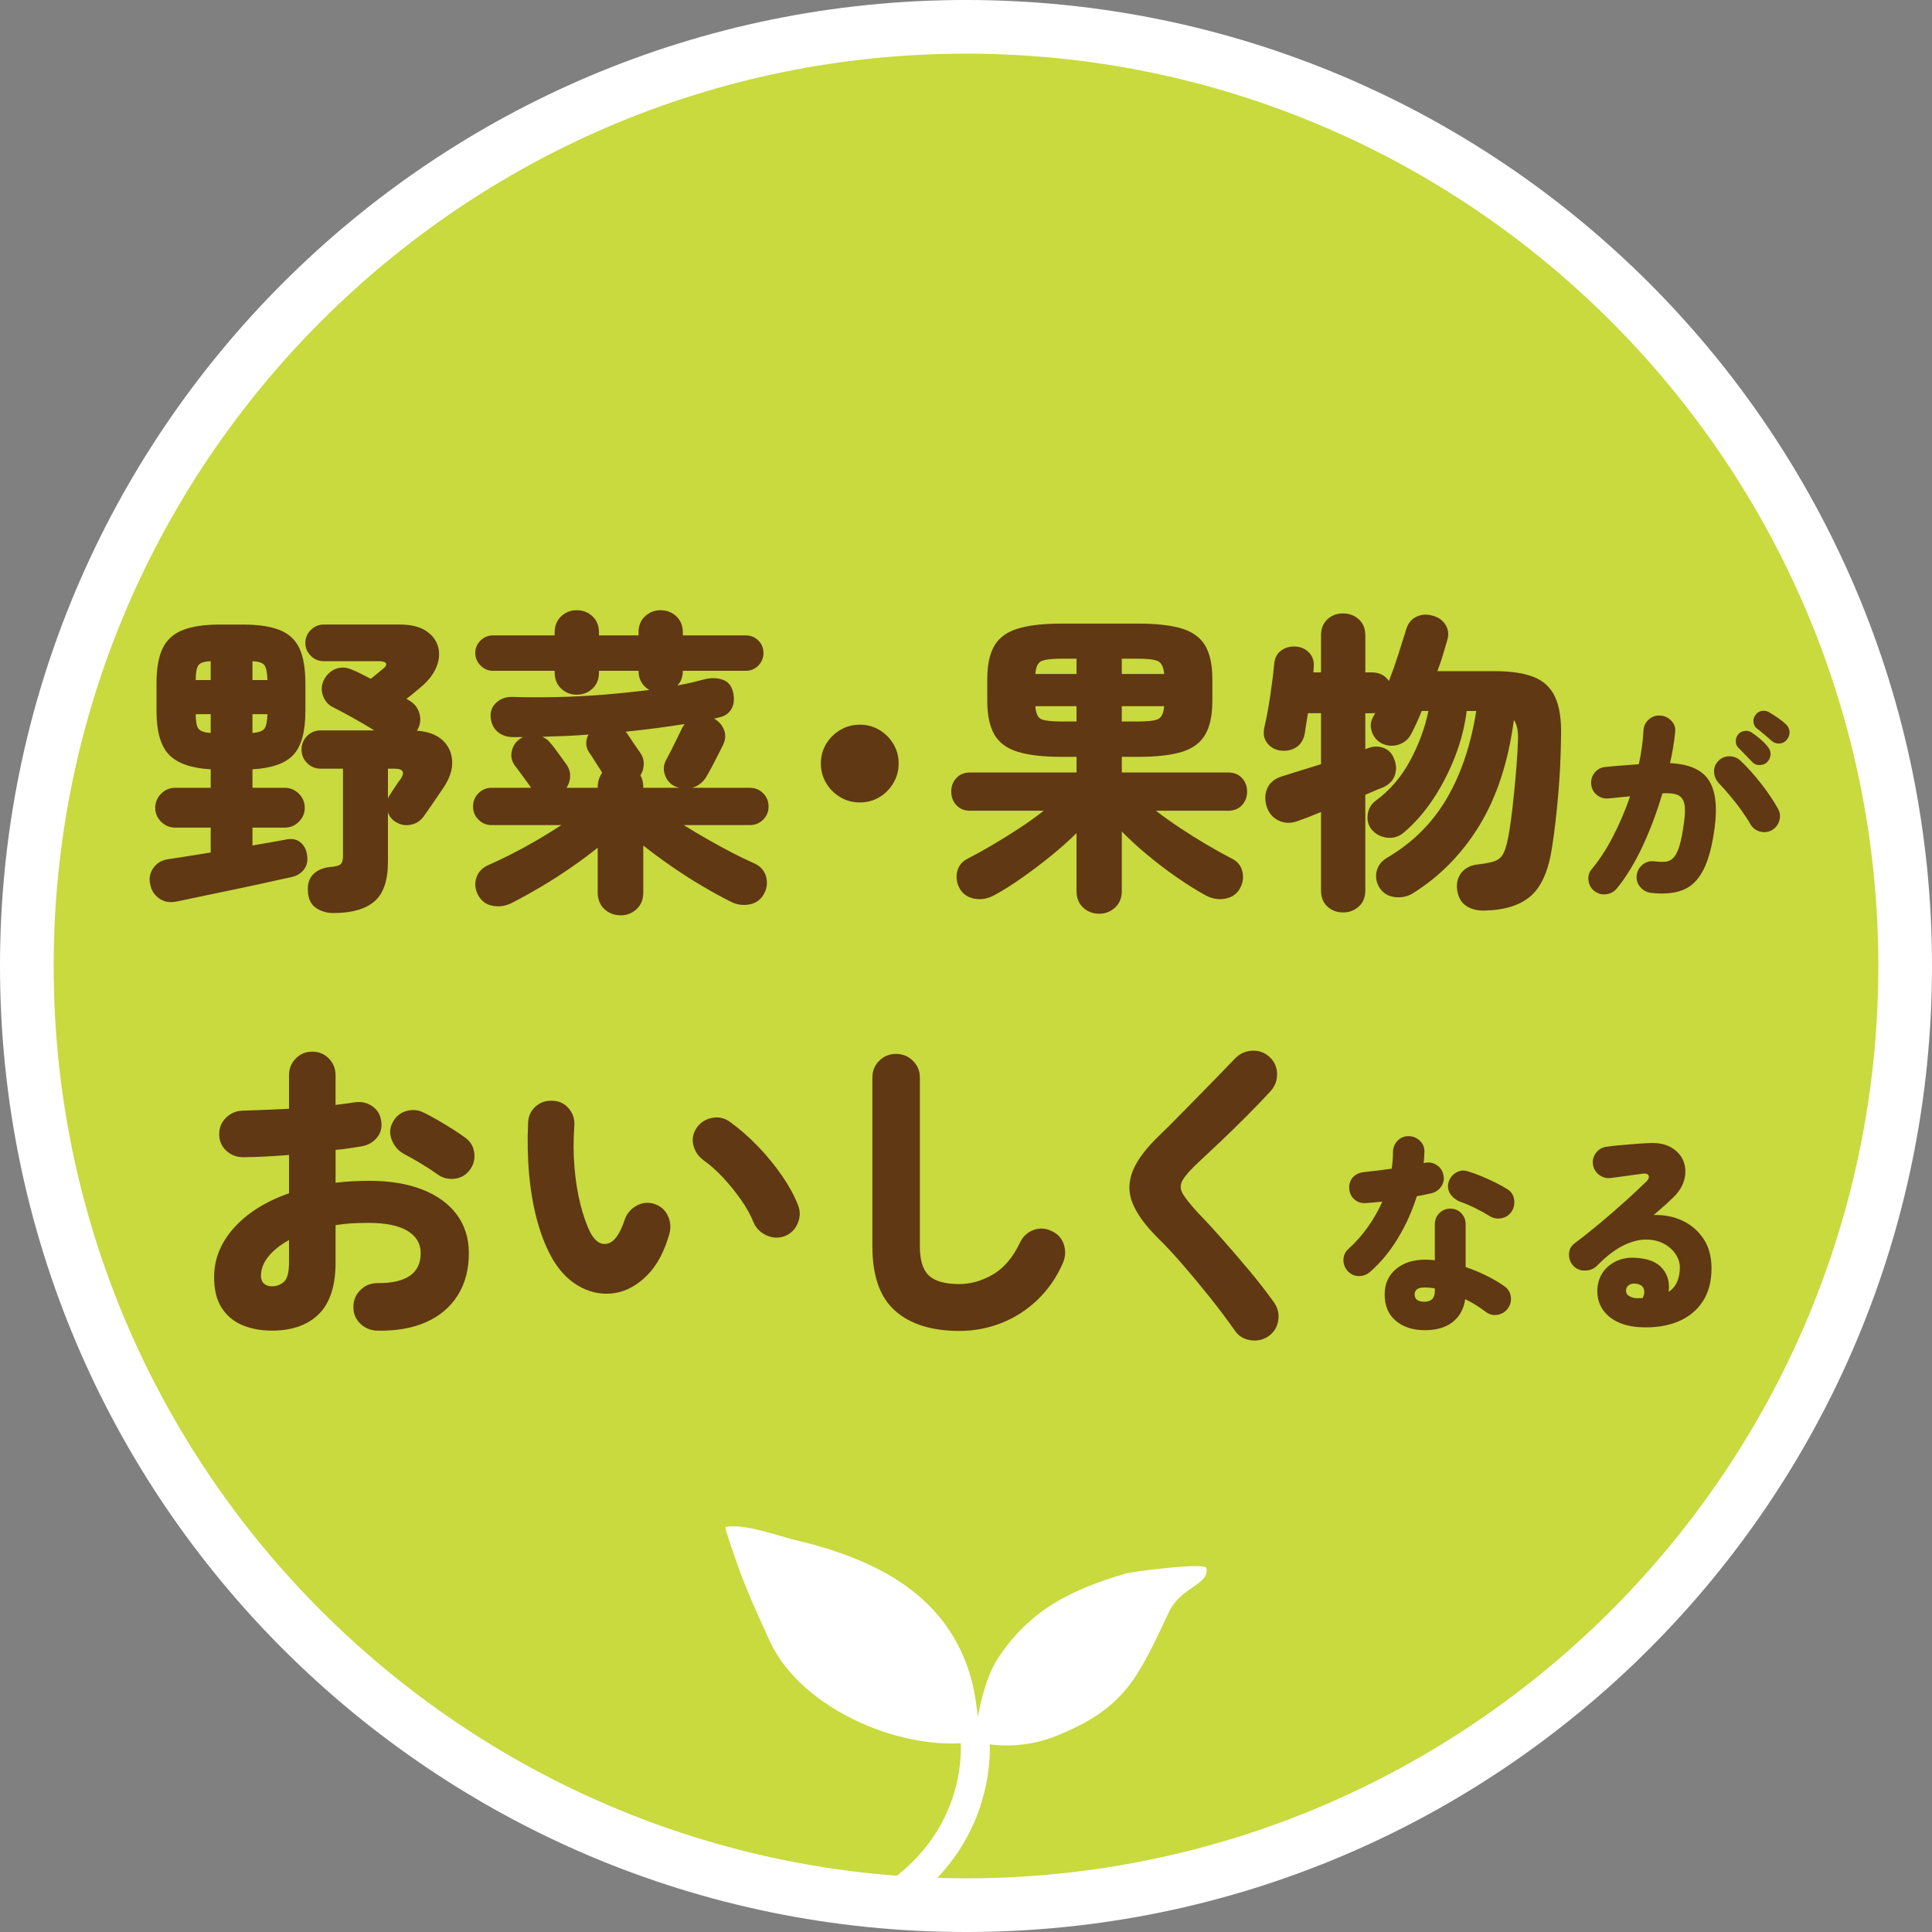
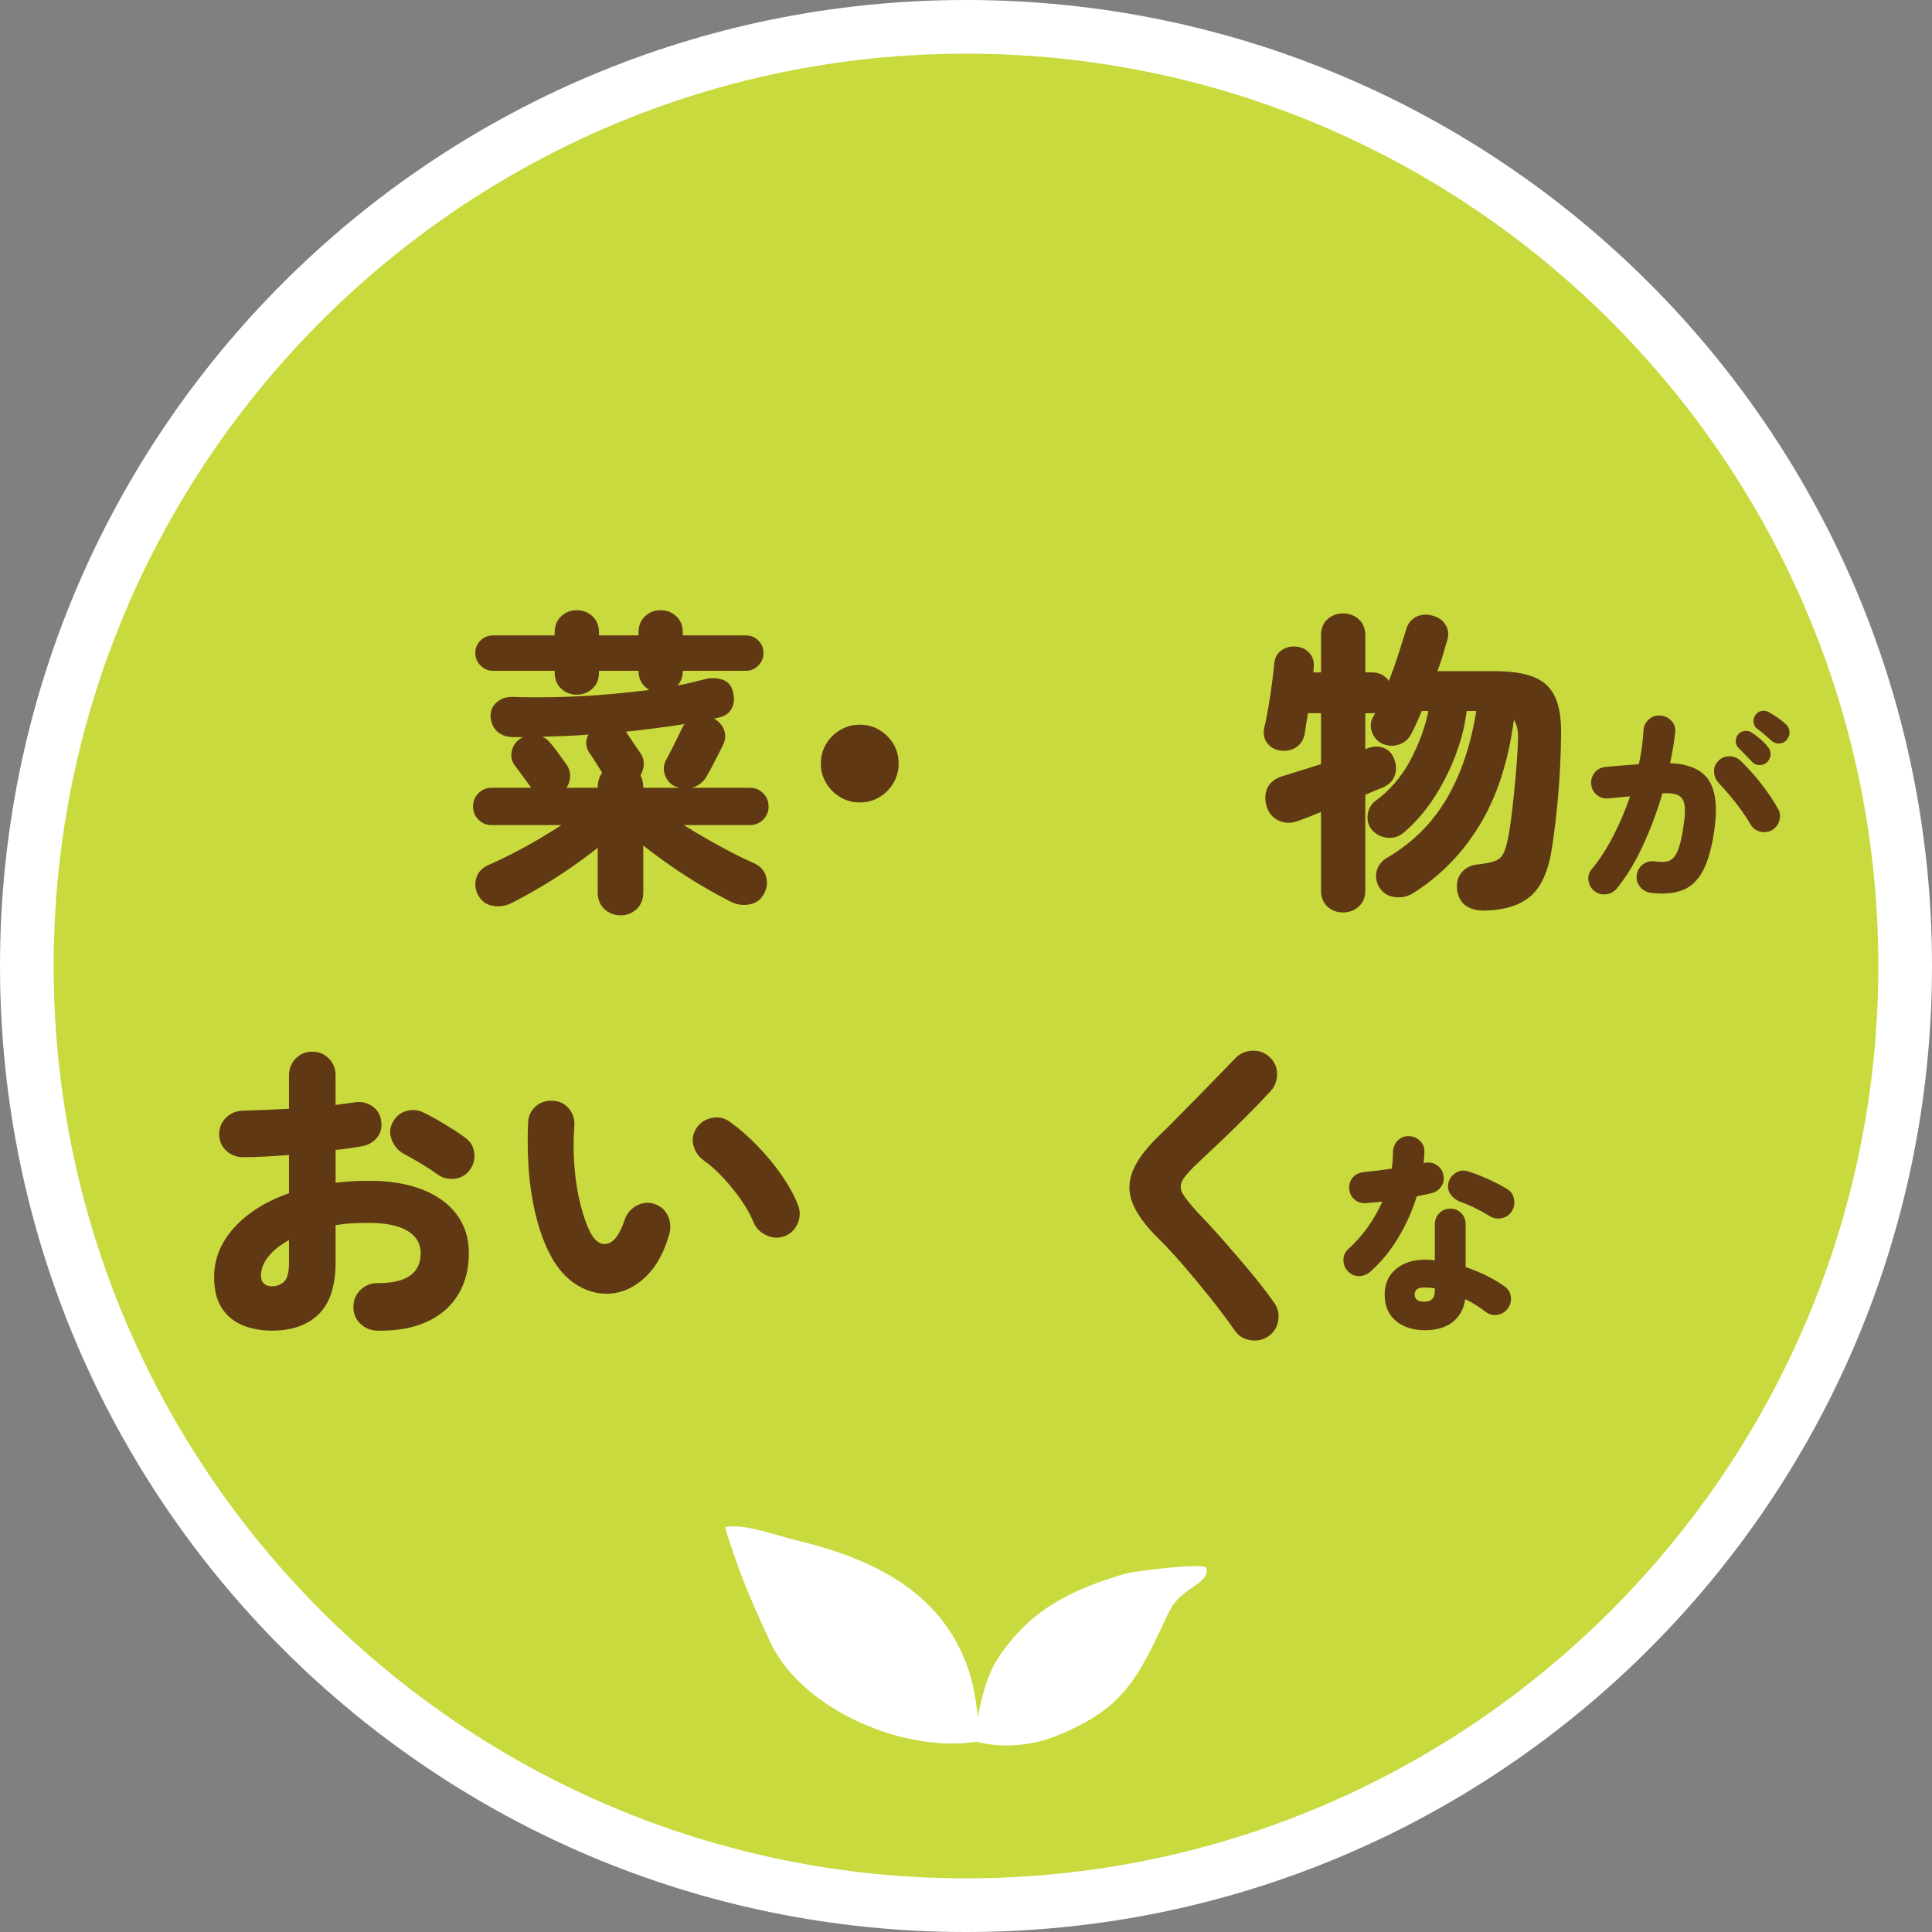
<svg xmlns="http://www.w3.org/2000/svg" id="_レイヤー_2" width="180" height="180" viewBox="0 0 180 180">
  <rect x="0" y="0" width="180" height="180" fill="#808080" stroke="none" />
  <defs>
    <style>.cls-1{fill:#c8da3e;}.cls-1,.cls-2,.cls-3,.cls-4{stroke-width:0px;}.cls-5{fill:none;stroke:#fff;stroke-linecap:round;stroke-miterlimit:10;stroke-width:2.7px;}.cls-5,.cls-2{fill-rule:evenodd;}.cls-2,.cls-4{fill:#fff;}.cls-3{fill:#603813;}</style>
  </defs>
  <g id="_レイヤー_1-2">
    <path class="cls-1" d="M90,177.5c-48.248,0-87.5-39.252-87.5-87.5S41.752,2.5,90,2.5s87.5,39.252,87.5,87.5-39.252,87.5-87.5,87.5Z" />
    <path class="cls-4" d="M90,5c46.869,0,85,38.131,85,85s-38.131,85-85,85S5,136.869,5,90,43.131,5,90,5M90,0C40.294,0,0,40.294,0,90s40.294,90,90,90,90-40.294,90-90S139.706,0,90,0h0Z" />
-     <path class="cls-3" d="M16.394,84c-.614.119-1.144.015-1.589-.312-.446-.327-.718-.768-.817-1.322-.119-.554-.015-1.059.312-1.515.327-.455.787-.723,1.381-.802.138-.02.589-.089,1.351-.208s1.628-.257,2.599-.416v-2.316h-3.297c-.515,0-.956-.183-1.322-.55-.367-.365-.549-.796-.549-1.291,0-.515.183-.955.549-1.322.366-.366.807-.549,1.322-.549h3.297v-1.723c-1.802-.1-3.094-.55-3.876-1.352-.782-.802-1.173-2.163-1.173-4.084v-2.584c0-1.386.193-2.475.579-3.267.386-.792,1.015-1.356,1.886-1.693.871-.336,2.009-.505,3.416-.505h2.168c1.426,0,2.564.169,3.416.505.851.337,1.465.901,1.841,1.693.376.792.564,1.881.564,3.267v2.584c0,1.921-.371,3.282-1.114,4.084s-2.015,1.252-3.816,1.352v1.723h3c.515,0,.955.183,1.322.549.366.367.549.808.549,1.322,0,.495-.183.926-.549,1.291-.367.367-.807.55-1.322.55h-3v1.663c.792-.138,1.47-.257,2.034-.356.564-.099.896-.158.995-.178.574-.139,1.04-.069,1.396.208s.574.663.653,1.158c.099.534.015.99-.252,1.366s-.659.623-1.173.742c-.119.021-.44.089-.965.208-.525.119-1.173.263-1.946.431-.772.168-1.584.342-2.435.52-.852.179-1.663.347-2.436.505-.772.158-1.431.297-1.975.416-.545.119-.886.188-1.024.208ZM18.235,63.358h1.396v-1.752c-.594.02-.976.144-1.144.371-.168.228-.252.688-.252,1.381ZM19.631,68.289v-1.753h-1.396c0,.674.084,1.124.252,1.352.168.228.549.361,1.144.401ZM23.521,63.358h1.396c-.02-.692-.114-1.153-.282-1.381-.168-.228-.54-.352-1.114-.371v1.752ZM23.521,68.289c.574-.04.945-.174,1.114-.401.168-.228.262-.678.282-1.352h-1.396v1.753ZM31.095,85.069c-.634,0-1.183-.159-1.648-.476-.466-.316-.718-.821-.758-1.515-.059-.692.109-1.237.505-1.634s.96-.623,1.693-.683c.455-.04.747-.129.876-.268.128-.138.193-.396.193-.772v-8.107h-2.079c-.496,0-.917-.174-1.263-.52-.347-.347-.52-.768-.52-1.263s.173-.916.52-1.263c.346-.346.767-.52,1.263-.52h4.989c-.634-.396-1.317-.797-2.049-1.203-.732-.405-1.336-.728-1.812-.965-.436-.218-.743-.579-.921-1.084s-.139-1.005.119-1.5c.277-.494.653-.826,1.128-.995.475-.168.97-.134,1.485.104.218.079.48.198.787.356.307.158.619.316.936.475.138-.099.322-.242.549-.431.228-.188.411-.341.55-.46.257-.179.371-.342.341-.49s-.213-.232-.549-.252h-5.257c-.475,0-.881-.168-1.218-.505-.337-.337-.505-.732-.505-1.188,0-.476.168-.881.505-1.218.336-.336.743-.505,1.218-.505h7.068c1.01,0,1.812.188,2.406.564.594.376.98.866,1.158,1.47.178.604.129,1.248-.148,1.931-.277.684-.792,1.332-1.544,1.945-.218.179-.426.353-.624.521-.198.168-.406.331-.624.489l.297.179c.495.297.807.718.936,1.262.128.545.044,1.055-.252,1.53,1.049.079,1.851.381,2.406.905.554.525.846,1.179.876,1.96.03.783-.243,1.6-.817,2.451-.297.436-.614.9-.95,1.396-.337.495-.634.921-.891,1.277-.297.415-.698.673-1.203.771-.505.1-.976.011-1.411-.267-.337-.198-.575-.495-.713-.892v4.604c0,1.763-.426,3-1.277,3.713-.852.713-2.108,1.069-3.772,1.069ZM36.144,74.437c.02-.119.069-.228.148-.327.02-.039.099-.163.237-.371s.282-.426.431-.653c.149-.228.252-.371.312-.431.495-.692.316-1.039-.535-1.039h-.594v2.821Z" />
    <path class="cls-3" d="M57.825,85.277c-.594,0-1.099-.193-1.515-.579-.416-.387-.624-.906-.624-1.56v-4.158c-.712.574-1.525,1.179-2.435,1.812-.911.634-1.852,1.238-2.822,1.812-.97.574-1.901,1.089-2.792,1.545-.575.277-1.164.356-1.768.237-.604-.118-1.054-.465-1.351-1.039-.258-.516-.302-1.04-.134-1.574.168-.535.549-.931,1.144-1.188.633-.276,1.341-.613,2.124-1.01.782-.396,1.579-.831,2.391-1.307.812-.475,1.564-.94,2.257-1.396h-6.504c-.475,0-.881-.168-1.217-.505-.337-.337-.505-.743-.505-1.218,0-.495.168-.91.505-1.247.336-.337.742-.505,1.217-.505h3.683c-.06-.1-.198-.298-.416-.595l-.653-.891c-.218-.297-.367-.495-.445-.594-.297-.396-.391-.842-.282-1.337.108-.495.371-.881.787-1.158.119-.079.208-.129.267-.148h-.92c-.594,0-1.084-.168-1.47-.505-.386-.337-.599-.812-.639-1.426-.02-.534.173-.975.579-1.321.406-.347.896-.51,1.47-.49,1.248.04,2.594.044,4.039.015s2.911-.104,4.396-.223c1.485-.119,2.92-.268,4.307-.445-.297-.158-.54-.391-.728-.698-.188-.307-.282-.668-.282-1.084h-3.683v.148c0,.634-.204,1.139-.609,1.515-.406.377-.896.564-1.47.564-.555,0-1.035-.188-1.44-.564-.406-.376-.609-.881-.609-1.515v-.148h-5.762c-.436,0-.817-.163-1.144-.49-.327-.326-.49-.717-.49-1.173s.164-.842.49-1.158.708-.476,1.144-.476h5.762v-.268c0-.633.203-1.138.609-1.515.405-.375.886-.563,1.44-.563.574,0,1.064.188,1.47.563.405.377.609.882.609,1.515v.268h3.683v-.268c0-.633.203-1.138.609-1.515.406-.375.886-.563,1.44-.563.574,0,1.064.188,1.47.563.406.377.609.882.609,1.515v.268h5.88c.456,0,.841.159,1.158.476s.476.703.476,1.158-.159.847-.476,1.173c-.317.327-.703.49-1.158.49h-5.88c0,.574-.168,1.029-.505,1.366.455-.079.891-.168,1.307-.268.416-.099.812-.197,1.188-.297.594-.158,1.153-.153,1.678.015.524.169.856.54.995,1.114.158.614.124,1.139-.104,1.574-.228.436-.609.713-1.144.831-.08.021-.159.04-.238.06-.079.021-.168.04-.267.06.455.258.767.614.936,1.069.168.455.133.921-.104,1.396-.1.198-.248.495-.446.892-.198.396-.401.787-.608,1.173-.208.386-.382.698-.52.936-.317.495-.752.821-1.307.98h5.375c.495,0,.911.168,1.248.505.336.337.505.752.505,1.247,0,.475-.168.881-.505,1.218-.337.337-.753.505-1.248.505h-6.148c.693.436,1.43.876,2.213,1.321.782.445,1.544.861,2.287,1.248.743.386,1.411.708,2.005.965.594.258.975.658,1.144,1.203.168.545.124,1.073-.134,1.589-.277.574-.728.925-1.351,1.054-.624.129-1.223.045-1.797-.252-.832-.416-1.733-.911-2.703-1.485-.971-.574-1.926-1.188-2.866-1.841-.941-.653-1.797-1.287-2.569-1.901v4.366c0,.653-.208,1.173-.624,1.56-.416.386-.911.579-1.485.579ZM52.776,73.397h2.911v-.03c0-.534.139-.99.416-1.366-.099-.178-.238-.4-.416-.668s-.341-.524-.49-.772c-.148-.247-.252-.4-.312-.46-.178-.277-.267-.56-.267-.847s.069-.56.208-.816c-.732.059-1.46.104-2.183.133-.723.03-1.431.056-2.124.074.138.06.272.134.401.224.128.089.242.203.341.341.119.119.287.327.505.624s.426.584.624.861c.198.277.327.456.386.534.238.337.352.703.342,1.1-.01.396-.124.752-.342,1.069ZM59.934,73.397h3.356c-.06-.02-.124-.04-.193-.06s-.133-.04-.193-.06c-.456-.218-.772-.574-.95-1.069s-.139-.97.119-1.426c.099-.178.252-.47.46-.876.208-.405.411-.816.609-1.232.197-.416.336-.703.416-.861.04-.079.079-.144.119-.193.04-.049.069-.104.089-.163-.852.139-1.737.268-2.658.386-.921.119-1.856.229-2.807.327.06.06.188.242.386.549.198.308.401.609.609.906.208.297.331.476.371.535.218.316.322.663.312,1.039-.01.376-.114.723-.312,1.039.178.298.267.674.267,1.129v.03Z" />
    <path class="cls-3" d="M80.101,74.763c-.653,0-1.258-.163-1.812-.489-.554-.327-.995-.768-1.321-1.322-.327-.554-.49-1.158-.49-1.812,0-.673.164-1.281.49-1.826s.767-.98,1.321-1.307c.554-.327,1.159-.49,1.812-.49.673,0,1.282.163,1.827.49.544.326.98.762,1.307,1.307s.49,1.153.49,1.826c0,.653-.164,1.258-.49,1.812-.327.555-.763.995-1.307,1.322-.545.326-1.154.489-1.827.489Z" />
-     <path class="cls-3" d="M102.405,85.129c-.595,0-1.095-.193-1.5-.579-.406-.387-.608-.896-.608-1.53v-5.405c-.674.674-1.461,1.377-2.361,2.108-.901.733-1.816,1.426-2.748,2.079-.93.653-1.801,1.198-2.613,1.634-.613.316-1.228.411-1.841.282s-1.06-.45-1.336-.965c-.277-.515-.347-1.045-.208-1.59.138-.544.485-.945,1.04-1.202.693-.356,1.45-.777,2.272-1.263.821-.484,1.648-.999,2.48-1.544.831-.545,1.584-1.084,2.257-1.619h-6.831c-.555,0-.99-.173-1.307-.52-.317-.346-.475-.767-.475-1.263s.158-.915.475-1.262c.316-.347.752-.52,1.307-.52h9.891v-1.456h-1.367c-1.703,0-3.063-.152-4.083-.46-1.021-.307-1.753-.841-2.198-1.604s-.668-1.807-.668-3.134v-2.049c0-1.326.223-2.366.668-3.119.445-.752,1.178-1.281,2.198-1.589,1.02-.307,2.38-.46,4.083-.46h7.069c1.722,0,3.089.153,4.099.46,1.01.308,1.737.837,2.183,1.589.446.753.669,1.793.669,3.119v2.049c0,1.327-.223,2.371-.669,3.134-.445.763-1.173,1.297-2.183,1.604-1.01.308-2.377.46-4.099.46h-1.485v1.456h9.891c.554,0,.989.173,1.307.52.316.347.475.768.475,1.262s-.158.917-.475,1.263c-.317.347-.753.52-1.307.52h-6.713c.693.535,1.451,1.074,2.272,1.619s1.644,1.06,2.465,1.544c.821.485,1.579.906,2.272,1.263.554.257.9.658,1.039,1.202.139.545.069,1.075-.207,1.59-.278.515-.724.836-1.338.965-.613.129-1.227.034-1.841-.282-.831-.456-1.728-1.015-2.688-1.678-.96-.663-1.891-1.371-2.791-2.124-.901-.752-1.688-1.475-2.361-2.168v5.554c0,.634-.208,1.144-.623,1.53-.416.386-.912.579-1.485.579ZM96.465,62.794h3.832v-1.426h-1.367c-.97,0-1.613.08-1.93.238-.317.158-.496.554-.535,1.188ZM98.93,67.22h1.367v-1.426h-3.832c.039.653.218,1.054.535,1.203.316.148.96.223,1.93.223ZM104.514,62.794h3.95c-.06-.634-.247-1.029-.564-1.188s-.95-.238-1.9-.238h-1.485v1.426ZM104.514,67.22h1.485c.95,0,1.583-.074,1.9-.223.317-.149.505-.55.564-1.203h-3.95v1.426Z" />
    <path class="cls-3" d="M125.126,85.01c-.575,0-1.06-.184-1.456-.55-.396-.366-.594-.866-.594-1.5v-7.306c-.852.356-1.594.644-2.227.861-.635.218-1.224.188-1.768-.089-.545-.277-.906-.723-1.084-1.337-.178-.634-.145-1.203.104-1.708s.698-.855,1.352-1.054c.515-.158,1.084-.337,1.707-.535.625-.197,1.263-.396,1.916-.594v-4.752h-1.217c-.061.337-.115.668-.164.995-.049.326-.094.629-.133.905-.119.595-.393,1.025-.817,1.292-.427.268-.926.361-1.5.282-.495-.079-.892-.312-1.188-.697-.297-.387-.386-.856-.267-1.411.198-.852.381-1.836.55-2.955.168-1.118.291-2.104.371-2.955.039-.574.257-1.005.652-1.292.396-.287.852-.411,1.367-.371.514.04.936.237,1.262.594.327.356.461.821.401,1.396l-.03.416h.713v-3.445c0-.633.198-1.133.594-1.5.396-.366.881-.549,1.456-.549s1.063.183,1.47.549c.406.367.609.867.609,1.5v3.445h.594c.376,0,.697.074.965.223s.48.342.639.579c.316-.812.609-1.638.877-2.479.267-.842.499-1.579.697-2.213.158-.613.475-1.039.951-1.277s.989-.276,1.544-.118c.534.139.936.421,1.202.846.268.427.322.906.164,1.44-.119.416-.252.872-.401,1.366-.148.495-.321,1-.52,1.515h5.286c1.545,0,2.777.184,3.698.55s1.583.99,1.989,1.871.59,2.094.55,3.639c-.021,1.841-.108,3.673-.267,5.494-.159,1.822-.348,3.426-.564,4.812-.317,2.158-.971,3.678-1.961,4.559s-2.436,1.342-4.336,1.381c-.674.02-1.242-.123-1.707-.431-.467-.307-.748-.807-.848-1.499-.078-.653.064-1.198.432-1.634.365-.436.895-.684,1.588-.742.674-.079,1.178-.184,1.516-.312.336-.128.588-.351.757-.668.169-.316.312-.772.431-1.366.1-.455.197-1.059.297-1.812s.193-1.574.283-2.465c.088-.892.168-1.777.236-2.658.07-.881.114-1.688.135-2.421.02-.772-.109-1.356-.387-1.752-.516,3.881-1.579,7.147-3.193,9.801-1.613,2.653-3.688,4.771-6.222,6.355-.515.316-1.089.431-1.722.342-.635-.089-1.109-.401-1.426-.936-.277-.495-.348-1-.209-1.515s.465-.921.98-1.218c2.356-1.386,4.203-3.223,5.539-5.51,1.336-2.286,2.252-5.004,2.748-8.152h-.892c-.179,1.426-.54,2.842-1.084,4.247-.545,1.406-1.223,2.723-2.034,3.95-.812,1.228-1.733,2.277-2.763,3.148-.456.376-.97.529-1.544.46s-1.05-.321-1.426-.757c-.316-.396-.441-.861-.371-1.396.068-.534.312-.96.728-1.277,1.347-.989,2.425-2.246,3.237-3.771.812-1.524,1.376-3.06,1.693-4.604h-.624c-.317.792-.644,1.505-.98,2.139-.257.495-.648.827-1.173.995-.525.168-1.045.133-1.56-.104-.456-.237-.768-.604-.936-1.099-.169-.495-.124-.96.134-1.396l.178-.355c-.079.02-.188.029-.326.029h-.594v3.356l.297-.119c.515-.179,1-.173,1.455.015.455.188.772.54.951,1.055.197.495.212.99.044,1.484-.169.495-.54.872-1.114,1.129-.218.079-.465.179-.742.297-.277.119-.574.248-.891.387v8.909c0,.634-.203,1.134-.609,1.5s-.896.55-1.47.55Z" />
    <path class="cls-3" d="M153.757,83.178c-.396-.065-.72-.257-.97-.574-.252-.316-.351-.68-.297-1.089.065-.408.257-.735.574-.979.316-.244.68-.34,1.088-.287.41.053.76.062,1.05.029.29-.032.538-.165.743-.396.204-.231.382-.598.534-1.1.151-.501.287-1.194.405-2.079.119-.805.133-1.412.04-1.821s-.304-.683-.634-.821-.799-.188-1.406-.148c-.488,1.676-1.096,3.3-1.82,4.87-.727,1.571-1.539,2.904-2.436,4-.252.304-.578.481-.98.534s-.77-.046-1.1-.297c-.316-.251-.502-.581-.554-.99-.054-.408.052-.765.317-1.068.712-.858,1.372-1.875,1.979-3.05.606-1.175,1.135-2.415,1.584-3.722-.344.026-.687.059-1.03.099-.343.039-.666.072-.97.099-.409.04-.772-.065-1.089-.316s-.495-.581-.535-.99c-.039-.409.066-.772.317-1.089s.581-.495.989-.534c.502-.053,1.021-.1,1.555-.139.535-.04,1.06-.079,1.574-.119.119-.541.215-1.072.287-1.594s.122-1.04.148-1.555c.026-.409.191-.749.495-1.02s.66-.393,1.069-.366c.408.026.756.191,1.039.495.284.304.399.66.347,1.069-.093.924-.251,1.881-.476,2.871,1.743.079,2.938.597,3.584,1.554s.838,2.439.574,4.445c-.225,1.703-.577,3.022-1.059,3.96-.482.938-1.126,1.561-1.931,1.871-.806.31-1.809.393-3.01.247ZM165.062,77.357c-.356.185-.729.221-1.119.108-.389-.112-.683-.347-.881-.703-.225-.396-.504-.828-.842-1.297-.336-.468-.689-.921-1.059-1.356s-.707-.812-1.01-1.128c-.277-.304-.43-.65-.455-1.04-.027-.389.099-.729.375-1.02.277-.304.625-.455,1.04-.455s.769.139,1.06.416c.674.646,1.32,1.369,1.94,2.168s1.135,1.567,1.544,2.307c.198.343.238.713.119,1.108-.119.396-.356.693-.713.892ZM163.241,70.981c-.132-.146-.341-.359-.624-.644s-.518-.524-.703-.723c-.132-.146-.197-.337-.197-.574s.086-.455.257-.653c.146-.158.337-.254.574-.287s.456.017.653.148c.225.146.485.344.782.594.297.251.531.488.703.713.185.211.276.445.276.703s-.098.498-.297.723c-.171.185-.402.284-.692.297-.29.014-.534-.086-.732-.297ZM165.082,69.041c-.145-.132-.369-.327-.673-.584-.304-.258-.567-.472-.792-.644-.133-.119-.215-.3-.248-.545-.033-.244.037-.472.209-.683.131-.185.31-.3.534-.347.224-.046.442-.017.653.089.238.133.515.308.832.525.316.218.58.425.791.623.199.186.311.409.337.674.026.264-.053.515-.237.752-.158.211-.377.334-.653.366-.277.033-.528-.043-.753-.228Z" />
    <path class="cls-3" d="M25.323,123.97c-1.01,0-1.92-.168-2.732-.505s-1.455-.871-1.93-1.604-.713-1.692-.713-2.881c0-1.683.619-3.212,1.856-4.589,1.237-1.376,2.945-2.45,5.123-3.222v-3.564c-.753.06-1.495.109-2.228.148-.733.04-1.416.06-2.049.06-.614,0-1.139-.203-1.574-.609-.436-.405-.653-.915-.653-1.529s.212-1.129.639-1.544c.425-.416.945-.634,1.559-.653.634-.02,1.322-.045,2.064-.074.742-.03,1.489-.064,2.242-.104v-3.118c0-.613.208-1.134.624-1.56.416-.426.931-.639,1.544-.639s1.129.213,1.544.639c.416.426.624.946.624,1.56v2.762c.317-.039.624-.079.921-.118.297-.04.574-.079.832-.119.614-.099,1.163.015,1.648.342.485.326.767.787.847,1.381.099.614-.035,1.139-.401,1.574s-.846.703-1.44.802c-.356.06-.732.119-1.128.178-.396.06-.822.109-1.277.148v3.06c1.01-.119,2.059-.179,3.148-.179,1.881,0,3.514.268,4.9.803,1.386.534,2.46,1.307,3.223,2.316.762,1.01,1.144,2.218,1.144,3.623,0,1.525-.347,2.837-1.04,3.936-.693,1.099-1.678,1.931-2.955,2.495-1.277.563-2.797.826-4.559.786-.614-.02-1.139-.242-1.574-.668s-.644-.945-.624-1.559c0-.614.217-1.134.653-1.56.435-.426.96-.639,1.574-.639,2.692.02,4.039-.91,4.039-2.792,0-.891-.411-1.584-1.232-2.079-.822-.494-2.035-.742-3.639-.742-.554,0-1.084.015-1.589.045-.505.029-.995.084-1.47.163v3.475c0,2.179-.52,3.782-1.559,4.812s-2.5,1.544-4.381,1.544ZM25.323,119.842c.456,0,.836-.144,1.144-.431.307-.287.46-.886.46-1.797v-2.079c-.832.456-1.475.971-1.931,1.545s-.683,1.168-.683,1.781c0,.317.094.561.282.729.188.168.431.252.728.252ZM40.768,109.417c-.436-.316-.951-.653-1.544-1.01-.594-.356-1.119-.653-1.574-.891-.515-.277-.891-.698-1.128-1.263-.238-.564-.228-1.104.029-1.618.297-.595.738-.97,1.322-1.129.584-.158,1.133-.099,1.648.179.376.178.802.405,1.277.683.476.277.94.56,1.396.847s.841.549,1.158.787c.476.337.752.802.832,1.396.079.594-.06,1.129-.416,1.604-.356.476-.827.748-1.411.817-.584.069-1.114-.064-1.589-.401Z" />
    <path class="cls-3" d="M51.579,117.466c-.594-.99-1.084-2.163-1.47-3.52-.386-1.355-.653-2.836-.802-4.44-.148-1.604-.183-3.237-.104-4.9.019-.613.252-1.118.698-1.515.445-.396.975-.574,1.589-.534.614.02,1.114.258,1.5.713s.559.99.52,1.604c-.099,1.347-.094,2.653.015,3.921.108,1.267.297,2.42.564,3.46.268,1.039.569,1.896.906,2.568.455.852.995,1.198,1.619,1.04.624-.158,1.153-.901,1.589-2.228.198-.574.569-1.01,1.114-1.307.544-.297,1.104-.347,1.678-.148.574.197.985.563,1.233,1.099.247.534.292,1.099.133,1.692-.475,1.664-1.168,2.951-2.079,3.861-.911.911-1.9,1.455-2.97,1.634-1.069.178-2.114.01-3.133-.505-1.02-.515-1.886-1.347-2.599-2.495ZM73.081,115.179c-.554.198-1.114.169-1.678-.089-.564-.257-.965-.663-1.203-1.218-.257-.653-.639-1.341-1.144-2.064-.505-.722-1.059-1.41-1.663-2.063s-1.213-1.198-1.827-1.634c-.495-.356-.816-.826-.965-1.411-.149-.583-.035-1.143.341-1.678.356-.476.832-.767,1.426-.876.594-.108,1.138.015,1.633.371.931.674,1.816,1.451,2.658,2.331.841.882,1.584,1.793,2.228,2.732.643.941,1.133,1.847,1.47,2.718.218.555.203,1.119-.044,1.693-.248.574-.659.97-1.233,1.188Z" />
-     <path class="cls-3" d="M89.387,124c-2.574,0-4.569-.624-5.985-1.871-1.416-1.247-2.124-3.247-2.124-6v-15.74c0-.614.212-1.134.639-1.56.425-.426.945-.639,1.559-.639s1.139.213,1.574.639c.435.426.653.945.653,1.56v15.74c0,1.288.282,2.193.847,2.718.564.525,1.509.787,2.836.787,1.049,0,2.088-.297,3.118-.891,1.029-.594,1.881-1.604,2.554-3.029.277-.555.699-.931,1.263-1.129.564-.197,1.124-.158,1.679.119.554.257.925.668,1.113,1.232.188.564.163,1.134-.074,1.708-.574,1.326-1.352,2.465-2.332,3.415-.979.95-2.099,1.678-3.355,2.183-1.258.505-2.58.758-3.965.758Z" />
    <path class="cls-3" d="M118.166,124.505c-.495.336-1.055.455-1.678.356-.623-.1-1.104-.396-1.44-.892-.693-.99-1.47-2.023-2.331-3.104-.861-1.079-1.719-2.108-2.569-3.089-.852-.979-1.614-1.797-2.287-2.45-1.169-1.168-1.95-2.247-2.347-3.237-.396-.989-.386-1.994.03-3.015.415-1.02,1.257-2.133,2.524-3.341.396-.376.881-.856,1.455-1.44s1.197-1.218,1.871-1.9c.673-.684,1.332-1.356,1.975-2.021.644-.663,1.223-1.262,1.738-1.796.436-.436.965-.664,1.589-.684s1.153.179,1.589.594c.455.416.688.936.697,1.56s-.192,1.163-.608,1.618c-.693.753-1.455,1.545-2.286,2.376s-1.635,1.614-2.406,2.347c-.772.732-1.426,1.347-1.961,1.842-.771.713-1.281,1.282-1.529,1.707-.248.427-.248.852,0,1.277s.708,1.005,1.381,1.737c.674.693,1.431,1.515,2.272,2.466.841.95,1.692,1.94,2.554,2.97s1.629,2.02,2.303,2.97c.355.495.484,1.055.386,1.678-.099.624-.405,1.114-.921,1.471Z" />
    <path class="cls-3" d="M125.602,118.466c-.291-.304-.436-.66-.436-1.069s.151-.752.455-1.029c.673-.607,1.277-1.287,1.812-2.04.534-.752.987-1.544,1.356-2.376-.277.027-.548.054-.812.08-.264.026-.508.046-.732.059-.408.027-.762-.089-1.059-.346-.297-.258-.459-.604-.485-1.04-.013-.409.103-.749.347-1.02s.59-.433,1.039-.485c.396-.039.812-.086,1.248-.139s.877-.111,1.326-.178c.079-.515.119-1.036.119-1.564.013-.409.154-.756.426-1.039.27-.284.609-.426,1.02-.426s.762.142,1.059.426c.297.283.439.63.426,1.039-.013.172-.023.347-.029.524-.007.179-.023.354-.049.525l.098-.021c.396-.092.766-.029,1.109.188s.555.524.634.921c.093.396.026.759-.198,1.089s-.535.541-.931.634c-.185.039-.39.082-.614.128-.225.047-.469.097-.732.149-.422,1.359-1.003,2.652-1.742,3.88-.739,1.229-1.598,2.271-2.574,3.129-.303.277-.652.419-1.049.426s-.739-.136-1.029-.426ZM132.749,123.931c-1.108,0-2.01-.291-2.702-.871-.693-.581-1.04-1.399-1.04-2.455,0-.99.35-1.779,1.05-2.366.699-.587,1.616-.881,2.752-.881.29,0,.58.02.871.059v-3.346c0-.409.139-.756.416-1.04.277-.283.62-.425,1.029-.425s.749.142,1.02.425c.271.284.406.631.406,1.04v3.979c.699.237,1.359.512,1.98.822s1.16.63,1.623.96c.343.237.545.558.604.96.06.403-.029.77-.268,1.1-.237.33-.557.531-.96.604s-.769-.017-1.099-.268c-.277-.211-.578-.419-.9-.623-.324-.205-.664-.393-1.021-.564-.132.91-.521,1.62-1.168,2.128-.647.509-1.512.763-2.594.763ZM132.709,121.277c.646,0,.971-.33.971-.99v-.257c-.172-.026-.337-.047-.495-.06s-.317-.02-.476-.02c-.607,0-.91.218-.91.653,0,.448.303.673.91.673ZM138.788,113.298c-.449-.277-.917-.534-1.405-.772-.489-.237-.944-.429-1.367-.574-.369-.145-.663-.376-.881-.692-.218-.317-.28-.674-.188-1.069.105-.396.332-.703.683-.921.35-.218.716-.268,1.099-.148.409.119.842.274,1.297.466s.898.393,1.326.604c.43.211.796.416,1.1.613.344.212.547.525.613.941.066.415-.013.795-.237,1.138-.225.33-.534.535-.931.614-.396.079-.766.014-1.108-.198Z" />
-     <path class="cls-3" d="M152.826,123.653c-.818-.039-1.535-.208-2.148-.505s-1.086-.71-1.416-1.237c-.33-.528-.475-1.142-.436-1.842.04-.594.218-1.115.535-1.563.316-.449.748-.796,1.297-1.04.547-.244,1.171-.333,1.871-.268,1.096.079,1.887.416,2.375,1.01.488.595.674,1.314.555,2.158.369-.25.637-.57.803-.96.164-.39.247-.835.247-1.337,0-.408-.129-.812-.386-1.207-.258-.396-.621-.723-1.09-.98s-1.022-.389-1.662-.396c-.641-.007-1.344.175-2.109.544-.766.37-1.578.99-2.436,1.861-.304.316-.689.479-1.158.485s-.848-.162-1.139-.505c-.25-.304-.366-.657-.346-1.06.02-.402.188-.723.504-.96.793-.595,1.598-1.234,2.416-1.921s1.598-1.363,2.336-2.029c.74-.667,1.387-1.271,1.941-1.812.211-.198.283-.383.217-.555s-.27-.23-.613-.179c-.463.066-.938.133-1.426.198-.488.066-.983.132-1.484.198-.396.053-.756-.043-1.08-.287-.323-.244-.518-.571-.584-.98-.053-.396.043-.755.287-1.079.244-.323.571-.511.98-.564.33-.052.729-.099,1.197-.139.469-.039.941-.079,1.416-.118.476-.04.878-.066,1.208-.079.884-.066,1.61.062,2.179.386.566.323.957.756,1.168,1.297.211.542.234,1.122.068,1.742-.164.621-.544,1.201-1.138,1.743-.172.171-.406.389-.703.653-.297.264-.63.554-1,.871.964-.026,1.852.148,2.663.524.812.376,1.469.938,1.971,1.683.501.746.752,1.667.752,2.763,0,1.254-.284,2.3-.852,3.138-.567.839-1.35,1.456-2.346,1.852-.997.396-2.143.562-3.436.495ZM152.311,120.94c.172.014.416.014.733,0,.158-.316.19-.604.099-.861-.092-.257-.311-.412-.653-.465-.265-.053-.488-.026-.673.079-.186.105-.291.258-.316.455-.027.238.035.416.188.535.151.118.359.205.623.257Z" />
    <path class="cls-2" d="M91.362,162.199c-6.895,1.316-16.713-2.893-19.64-9.29-1.216-2.659-2.362-5.158-3.295-7.936-.107-.32-.944-2.681-.839-2.704,1.703-.373,4.95.846,6.59,1.236,7.588,1.802,14.231,5.193,16.352,13.061.388,1.439.668,4.04.832,5.632h0Z" />
    <path class="cls-2" d="M90.824,161.955s.436-4.84,2.133-7.427c2.988-4.552,6.806-6.406,11.918-7.927.544-.162,7.447-1.088,7.533-.497.231,1.6-2.368,1.681-3.525,4.132-2.84,6.016-4.019,8.895-10.442,11.483-4.135,1.666-7.547.52-7.547.52l-.07-.285h0Z" />
-     <path class="cls-5" d="M90.824,161.955s1.166,9.49-8.594,15.345" />
  </g>
</svg>